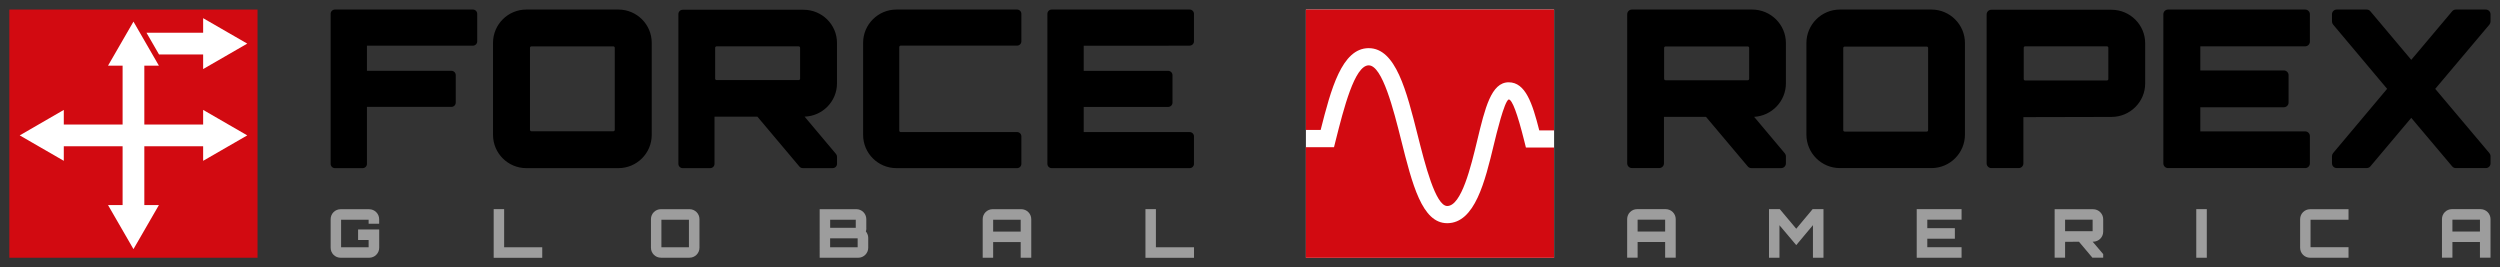
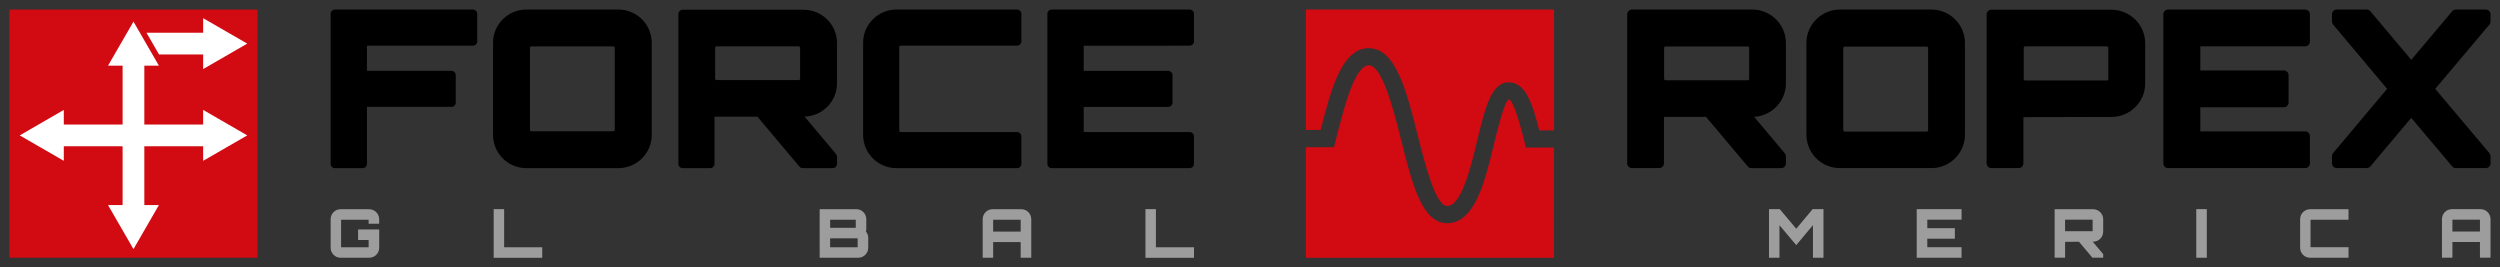
<svg xmlns="http://www.w3.org/2000/svg" version="1.1" id="Ebene_3" x="0px" y="0px" viewBox="0 0 612.14 65.4" style="enable-background:new 0 0 612.14 65.4;" xml:space="preserve">
  <rect x="0" y="0" width="612.14" height="65.4" fill="#333333" stroke="none" />
  <style type="text/css">
	.st0{fill:#9D9D9D;}
	.st1{fill:#FFFFFF;}
	.st2{fill:#D20A11;}
	.st3{fill:none;}
</style>
  <g>
    <g>
-       <path class="st0" d="M407.85,51.21c1.35,0,2.46,1.09,2.46,2.44v9.44h-2.59v-3.83h-6.74v3.83h-2.56v-9.44    c0-1.35,1.09-2.44,2.44-2.44H407.85z M407.72,56.69v-2.91h-6.74v2.91H407.72z" />
-     </g>
+       </g>
    <g>
      <path class="st0" d="M443.83,51.21h2.66V63.1h-2.58v-7.97c-1.34,1.58-2.77,3.33-4.09,4.89l-4.11-4.87v7.96h-2.56V51.21h2.64    l4.03,4.8L443.83,51.21z" />
    </g>
    <g>
      <path class="st0" d="M480.3,53.79h-8.39v2.08h6.75v2.58h-6.75v2.08h8.39v2.58h-10.98V51.21h10.98V53.79z" />
    </g>
    <g>
      <path class="st0" d="M514.98,56.74c0,1.34-1.11,2.44-2.46,2.44h-0.12c0.84,0.99,1.75,2.05,2.58,3.04v0.88h-2.64l-3.29-3.91    l-3.4,0.02c0.03,0,0.05,0.03,0.05,0.1c0,0-0.03,0-0.05-0.02v3.81h-2.56V51.23h9.43c1.35,0,2.46,1.11,2.46,2.44V56.74z     M505.65,56.61h6.74v-2.82h-6.74V56.61z" />
    </g>
    <g>
      <path class="st0" d="M537.77,51.21h2.58V63.1h-2.58V51.21z" />
    </g>
    <g>
      <path class="st0" d="M565.75,53.79v6.74h9.3v2.58h-9.41c-1.35,0-2.44-1.09-2.44-2.44v-7c0-1.35,1.09-2.44,2.44-2.44h9.41v2.58    H565.75z" />
    </g>
    <g>
      <path class="st0" d="M607.36,51.21c1.35,0,2.46,1.09,2.46,2.44v9.44h-2.59v-3.83h-6.74v3.83h-2.56v-9.44    c0-1.35,1.09-2.44,2.44-2.44H607.36z M607.23,56.69v-2.91h-6.74v2.91H607.23z" />
    </g>
  </g>
  <g>
    <path d="M429.04,2.34h-29.46c-0.64,0-1.15,0.52-1.15,1.15v36.51c0,0.64,0.52,1.15,1.15,1.15h6.7c0.64,0,1.15-0.52,1.15-1.15V28.62   h10.3l10.22,12.13c0.22,0.26,0.54,0.41,0.88,0.41h7.31c0.64,0,1.15-0.52,1.15-1.15v-1.73c0-0.27-0.1-0.53-0.27-0.74l-7.51-8.93   c4.33-0.25,7.78-3.83,7.78-8.2v-9.85C437.3,6.02,433.59,2.34,429.04,2.34z M428.29,19.29c0,0.2-0.15,0.36-0.36,0.36h-20.1   c-0.2,0-0.36-0.15-0.36-0.36v-7.56c0-0.2,0.15-0.36,0.36-0.36h20.1c0.2,0,0.36,0.15,0.36,0.36V19.29z M472.93,2.34h-22.42   c-4.52,0-8.2,3.68-8.2,8.2v22.42c0,4.52,3.68,8.2,8.2,8.2h22.42c4.52,0,8.2-3.68,8.2-8.2V10.54   C481.13,6.02,477.45,2.34,472.93,2.34z M472.11,31.86c0,0.2-0.15,0.36-0.3,0.36h-20.12c-0.2,0-0.36-0.15-0.36-0.36v-20.1   c0-0.2,0.15-0.35,0.36-0.35h20.12c0.15,0,0.3,0.15,0.3,0.35V31.86z M517.01,2.39h-29.42c-0.64,0-1.15,0.51-1.15,1.15v36.47   c0,0.64,0.52,1.15,1.15,1.15h6.7c0.64,0,1.15-0.52,1.15-1.15V28.68l21.57-0.05c4.55,0,8.25-3.68,8.25-8.2v-9.84   C525.26,6.07,521.56,2.39,517.01,2.39z M516.24,19.35c0,0.2-0.15,0.35-0.36,0.35h-20.01c-0.2,0-0.35-0.15-0.35-0.35V11.7   c0-0.2,0.15-0.36,0.35-0.36h20.01c0.2,0,0.36,0.15,0.36,0.36V19.35z M564.44,2.34h-33.58c-0.64,0-1.15,0.52-1.15,1.15v36.52   c0,0.64,0.52,1.15,1.15,1.15h33.58c0.64,0,1.15-0.52,1.15-1.15v-6.69c0-0.64-0.52-1.15-1.15-1.15h-25.68v-5.91h20.46   c0.63,0,1.15-0.51,1.15-1.15V18.4c0-0.64-0.52-1.15-1.15-1.15h-20.46v-5.91h25.68c0.64,0,1.15-0.52,1.15-1.15V3.49   C565.59,2.85,565.07,2.34,564.44,2.34z M609.82,5.26V3.49c0-0.64-0.52-1.15-1.15-1.15h-7.35c-0.34,0-0.67,0.15-0.89,0.42   c-2.63,3.16-5.38,6.4-8.09,9.61l-1.93,2.28L580.39,2.75c-0.22-0.26-0.54-0.41-0.88-0.41h-7.36c-0.64,0-1.15,0.52-1.15,1.15v1.78   c0,0.27,0.1,0.53,0.27,0.74l13.23,15.74l-13.23,15.74c-0.17,0.21-0.27,0.47-0.27,0.74v1.77c0,0.64,0.52,1.15,1.15,1.15h7.36   c0.34,0,0.67-0.15,0.89-0.41c2.73-3.27,5.57-6.64,8.38-9.95l1.63-1.93l10.03,11.89c0.22,0.26,0.54,0.41,0.88,0.41h7.35   c0.64,0,1.15-0.51,1.15-1.15v-1.77c0-0.27-0.1-0.53-0.27-0.74l-13.27-15.74l13.27-15.74C609.73,5.8,609.82,5.54,609.82,5.26z" />
  </g>
  <g>
-     <rect x="319.76" y="2.34" class="st1" width="60.77" height="60.77" />
    <g>
      <path class="st2" d="M335.14,11.79c6.63,0.02,9.24,10.4,12.01,21.4c1.73,6.87,4.34,17.25,7.21,17.25c3.49,0,5.81-9.67,7.35-16.06    c1.91-7.95,3.43-14.23,7.7-14.23c4.11,0.01,5.79,5.08,7.49,11.78h3.62V2.34h-60.77v29.48l3.62,0    C325.89,21.89,328.54,11.79,335.14,11.79z M373.63,36.13l-0.4-1.6c-1.69-6.75-2.97-10.18-3.82-10.18    c-1.08,0.48-2.99,8.4-3.62,11.01c-2.18,9.04-4.64,19.29-11.44,19.29h-0.01c-6.15-0.01-8.53-9.47-11.28-20.44    c-1.82-7.25-4.58-18.2-7.92-18.21c-3.46,0-6.14,10.66-8.1,18.44l-0.4,1.6l-6.9,0v27.08h60.77V36.13H373.63z" />
    </g>
  </g>
  <g>
    <path class="st0" d="M92.85,54.79h-2.59V53.8h-6.74v6.74h6.74v-1.78h-2.58v-2.58h5.17v4.49c0,1.35-1.11,2.44-2.46,2.44H83.4   c-1.35,0-2.44-1.09-2.44-2.44v-7c0-1.35,1.09-2.44,2.44-2.44h6.98c1.35,0,2.46,1.09,2.46,2.44V54.79z" />
    <path class="st0" d="M120.88,51.21h2.56v9.33h9.33v2.58h-11.89V51.21z" />
-     <path class="st0" d="M168.83,51.22c1.34,0,2.44,1.09,2.44,2.44v7c0,1.35-1.11,2.44-2.44,2.44h-7c-1.35,0-2.44-1.09-2.44-2.44v-7   c0-1.35,1.09-2.44,2.44-2.44H168.83z M161.95,60.54h6.74V53.8h-6.74V60.54z" />
    <path class="st0" d="M212.13,55.9c0,0.28-0.03,0.55-0.12,0.76c0.33,0.41,0.58,0.99,0.58,1.55v2.46c0,1.35-1.11,2.44-2.46,2.44   h-9.43V51.22h8.98c1.34,0,2.44,1.09,2.44,2.44V55.9z M203.27,55.78h6.27V53.8h-6.27V55.78z M203.27,60.54H210v-2.18h-6.74V60.54z" />
    <path class="st0" d="M250.05,51.22c1.35,0,2.46,1.09,2.46,2.44v9.44h-2.59v-3.83h-6.74v3.83h-2.56v-9.44   c0-1.35,1.09-2.44,2.44-2.44H250.05z M249.92,56.71V53.8h-6.74v2.91H249.92z" />
    <path class="st0" d="M280.47,51.21h2.56v9.33h9.33v2.58h-11.89V51.21z" />
  </g>
  <path d="M115.8,2.34H82.01c-0.58,0-1.05,0.47-1.05,1.05v36.73c0,0.58,0.47,1.05,1.05,1.05h6.79c0.58,0,1.05-0.47,1.05-1.05V26.17  h20.69c0.58,0,1.05-0.47,1.05-1.05v-6.73c0-0.58-0.47-1.05-1.05-1.05H89.85v-6.16h25.95c0.58,0,1.05-0.47,1.05-1.05V3.39  C116.85,2.81,116.38,2.34,115.8,2.34z M151.43,2.34h-22.56c-4.49,0-8.15,3.65-8.15,8.14v22.55c0,4.49,3.65,8.14,8.15,8.14h22.56  c4.49,0,8.15-3.65,8.15-8.14V10.48C159.58,5.99,155.92,2.34,151.43,2.34z M150.53,31.79c0,0.2-0.16,0.35-0.35,0.35h-20.06  c-0.2,0-0.35-0.16-0.35-0.35V11.71c0-0.2,0.16-0.35,0.35-0.35h20.06c0.2,0,0.35,0.16,0.35,0.35V31.79z M196.76,2.39h-29.6  c-0.58,0-1.05,0.47-1.05,1.05v36.68c0,0.58,0.47,1.05,1.05,1.05h6.74c0.58,0,1.05-0.47,1.05-1.05V28.56h10.5l10.3,12.23  c0.2,0.24,0.49,0.37,0.8,0.37h7.35c0.58,0,1.05-0.47,1.05-1.05v-1.73c0-0.25-0.09-0.49-0.25-0.68l-7.69-9.14  c4.4-0.14,7.93-3.74,7.93-8.14v-9.9C204.96,6.04,201.28,2.39,196.76,2.39z M195.91,19.26c0,0.2-0.16,0.35-0.35,0.35h-20.1  c-0.2,0-0.35-0.16-0.35-0.35v-7.56c0-0.2,0.16-0.35,0.35-0.35h20.1c0.2,0,0.35,0.16,0.35,0.35V19.26z M291.3,11.17  c0.58,0,1.05-0.47,1.05-1.05V3.39c0-0.58-0.47-1.05-1.05-1.05h-33.79c-0.58,0-1.05,0.47-1.05,1.05v36.73c0,0.58,0.47,1.05,1.05,1.05  h33.79c0.58,0,1.05-0.47,1.05-1.05v-6.73c0-0.58-0.47-1.05-1.05-1.05h-25.95v-6.16h20.69c0.58,0,1.05-0.47,1.05-1.05v-6.73  c0-0.58-0.47-1.05-1.05-1.05h-20.69v-6.16H291.3z M249.04,2.34h-29.55c-4.49,0-8.15,3.65-8.15,8.14v22.55  c0,4.49,3.65,8.14,8.15,8.14h29.55c0.58,0,1.05-0.47,1.05-1.05v-6.73c0-0.58-0.47-1.05-1.05-1.05h-28.5c-0.19,0-0.35-0.16-0.35-0.35  V11.52c0-0.19,0.16-0.35,0.35-0.35h28.5c0.58,0,1.05-0.47,1.05-1.05V3.39C250.09,2.81,249.62,2.34,249.04,2.34z" />
  <rect x="609.82" y="3.25" class="st3" width="2.32" height="2.32" />
  <g>
    <rect x="2.29" y="2.34" class="st2" width="60.77" height="60.77" />
    <polygon class="st1" points="49.74,39.38 49.74,35.81 35.34,35.81 35.34,50.21 38.91,50.21 32.68,61 26.45,50.21 30.02,50.21    30.02,35.81 15.62,35.81 15.62,39.38 4.83,33.15 15.62,26.91 15.62,30.49 30.02,30.49 30.02,16.08 26.45,16.08 32.68,5.29    38.91,16.08 35.34,16.08 35.34,30.49 49.74,30.49 49.74,26.91 60.54,33.15  " />
    <polygon class="st1" points="38.94,13.34 49.74,13.34 49.74,16.91 60.54,10.68 49.74,4.45 49.74,8.02 35.87,8.02  " />
  </g>
</svg>